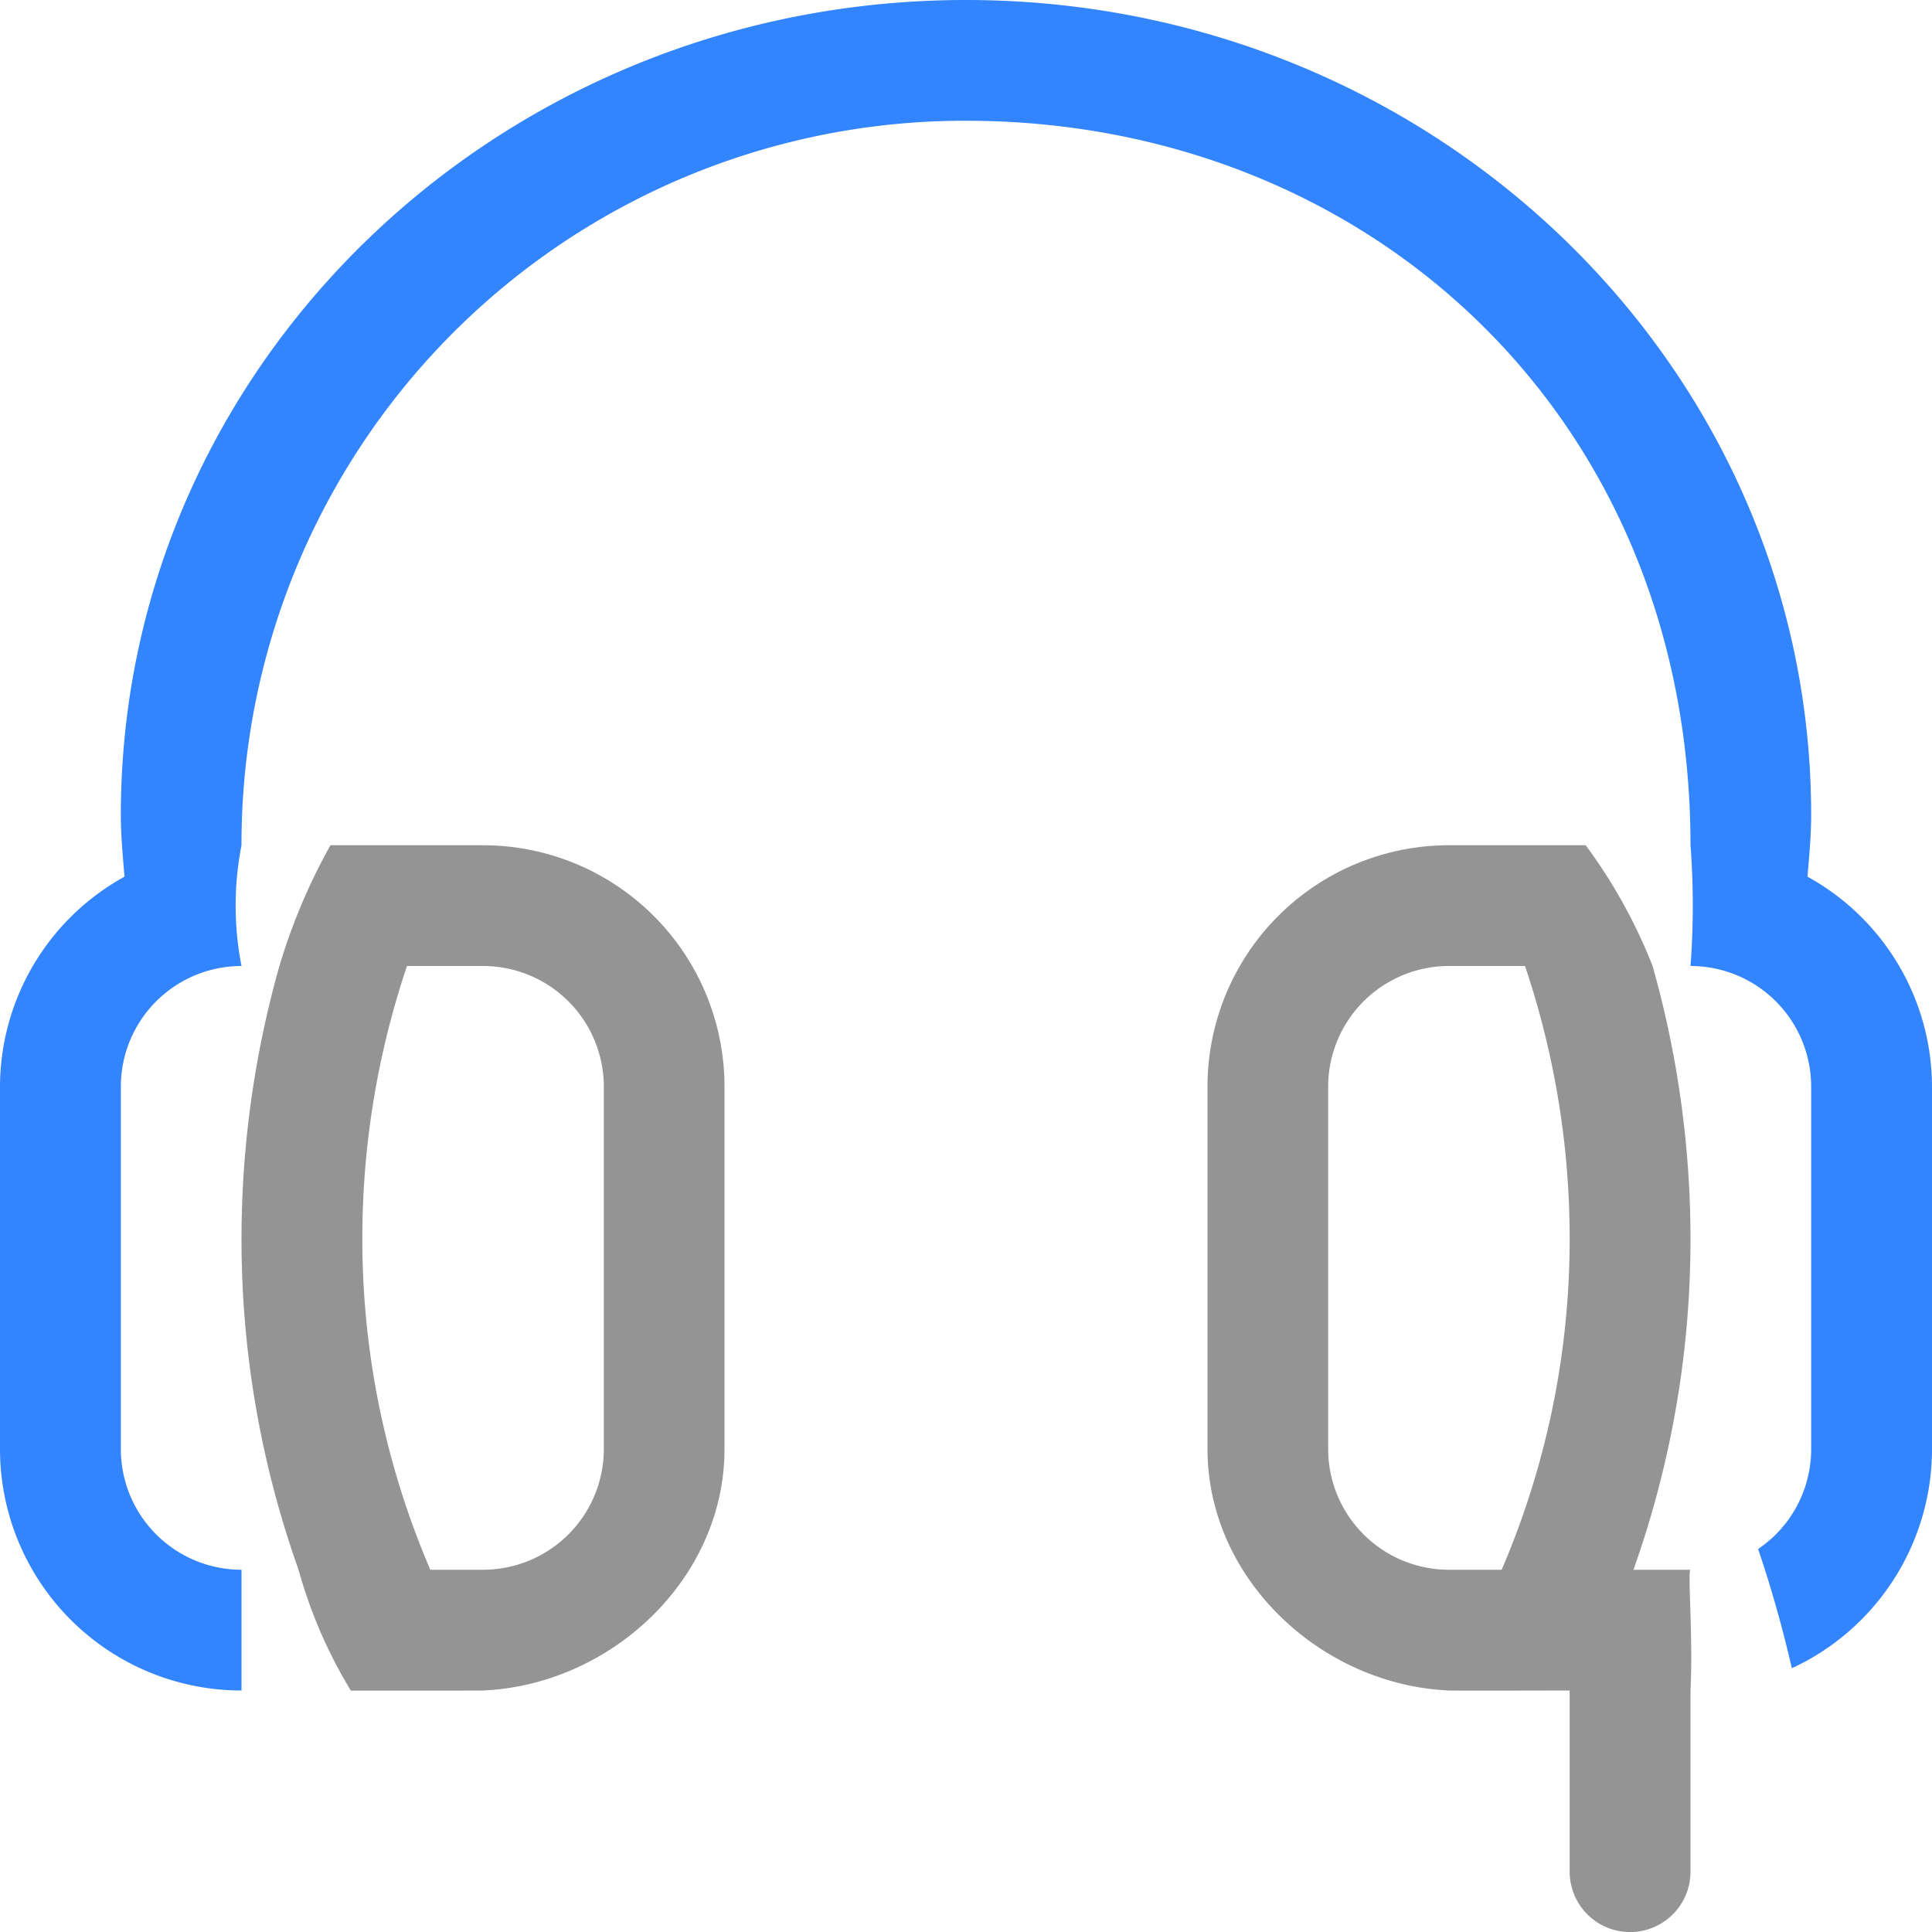
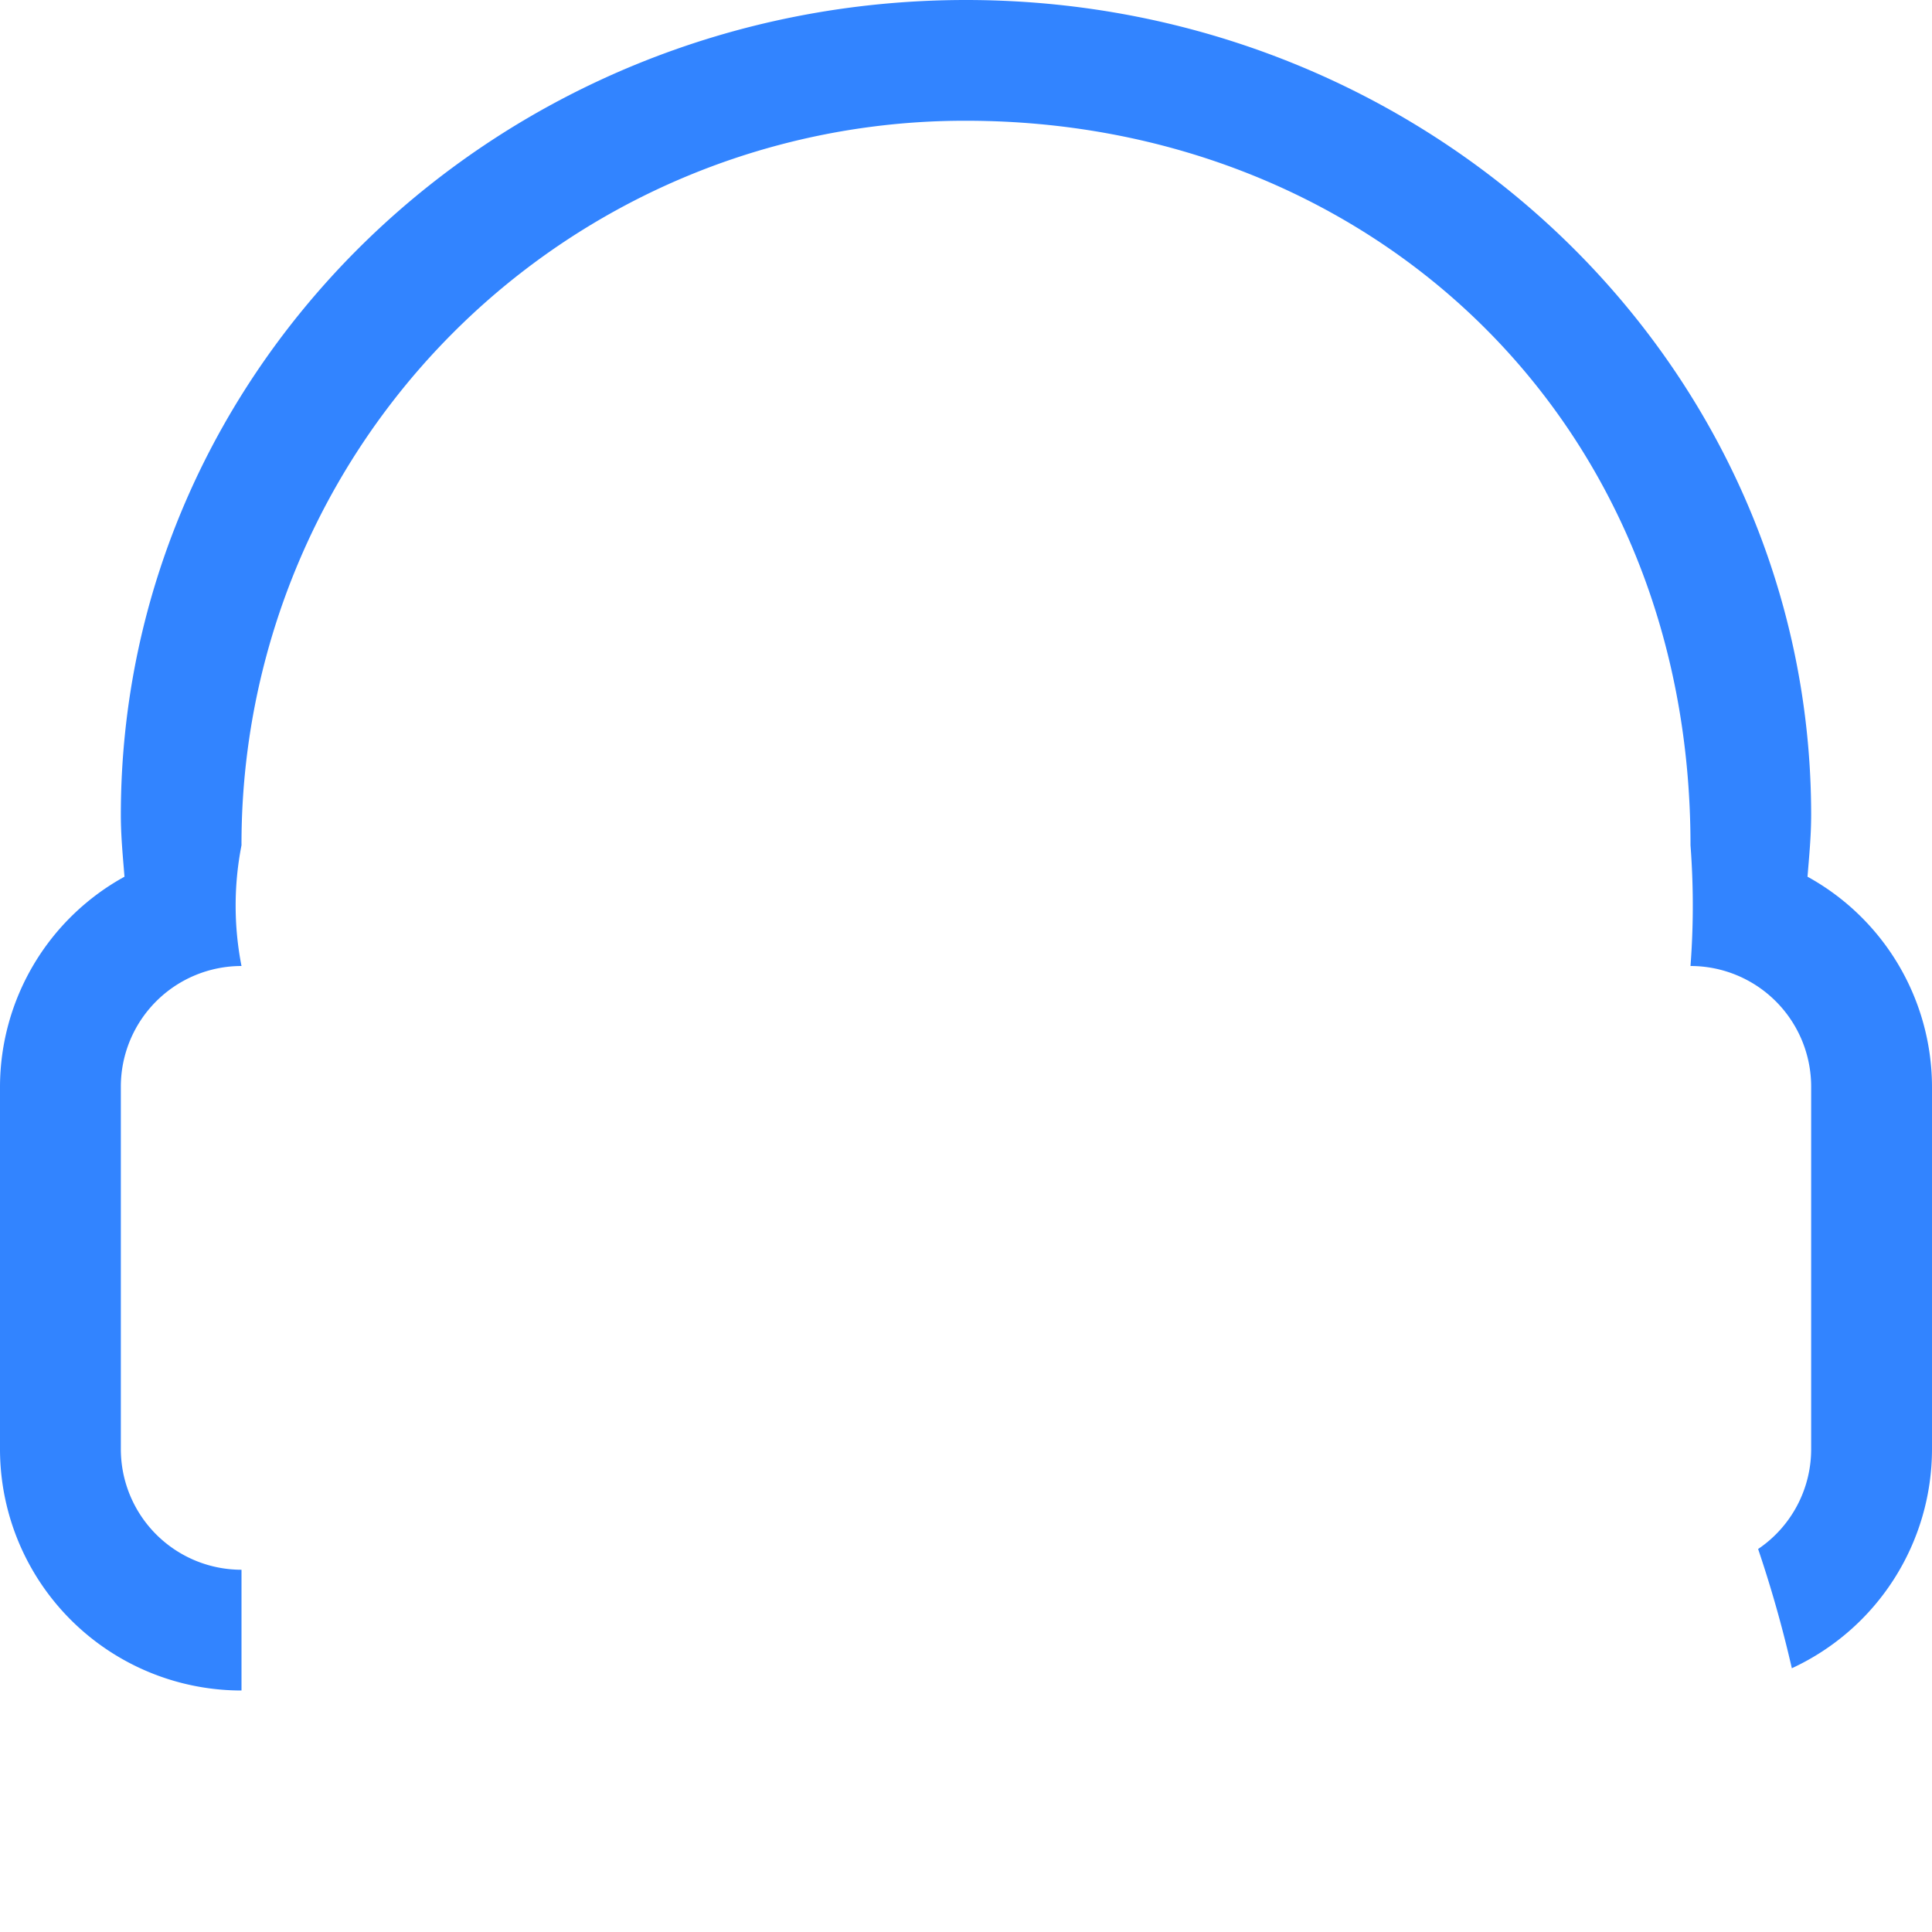
<svg xmlns="http://www.w3.org/2000/svg" width="106" height="106">
  <path d="M1946.75 940.375c0-23.626-17.8-39.75-39.75-39.75a39.676 39.676 0 0 0-39.75 39.75 17.228 17.228 0 0 0 0 6.625 6.619 6.619 0 0 0-6.62 6.625V973.5a6.62 6.62 0 0 0 6.62 6.625v6.625A13.248 13.248 0 0 1 1854 973.5v-19.875a13.183 13.183 0 0 1 6.83-11.524c-.09-1.122-.2-2.238-.2-3.383 0-24.7 20.76-44.718 46.37-44.718s46.37 20.022 46.37 44.718c0 1.145-.11 2.261-.2 3.383a13.183 13.183 0 0 1 6.83 11.524V973.5a13.254 13.254 0 0 1-7.69 12.029 67.056 67.056 0 0 0-1.85-6.542 6.61 6.61 0 0 0 2.91-5.487v-19.875a6.619 6.619 0 0 0-6.62-6.625 43.727 43.727 0 0 0 0-6.625Z" data-name="8" style="fill-rule:evenodd;fill:#3284ff" transform="translate(-1854 -894)" />
-   <path d="M1877.61 980.125h2.89a6.628 6.628 0 0 0 6.63-6.625v-19.875a6.628 6.628 0 0 0-6.63-6.625h-4.17a46.767 46.767 0 0 0-2.45 14.907 45.925 45.925 0 0 0 3.73 18.218Zm-7.23 0a54.066 54.066 0 0 1-3.13-18.218 55.089 55.089 0 0 1 2.08-14.907 32.75 32.75 0 0 1 2.8-6.625h8.37a13.248 13.248 0 0 1 13.25 13.25V973.5c0 7.117-6.21 12.937-13.25 13.25.01.009-3.74.009-7.25.007a26.2 26.2 0 0 1-2.87-6.632ZM1937.67 947h-4.17a6.628 6.628 0 0 0-6.63 6.625V973.5a6.628 6.628 0 0 0 6.63 6.625h2.89a45.925 45.925 0 0 0 3.73-18.218 46.767 46.767 0 0 0-2.45-14.907Zm9.08 33.125h-3.13a54.066 54.066 0 0 0 3.13-18.218 55.089 55.089 0 0 0-2.08-14.907 28.841 28.841 0 0 0-3.67-6.625h-7.5a13.248 13.248 0 0 0-13.25 13.25V973.5c0 7.117 6.21 12.937 13.25 13.25-.01.018 6.62 0 6.62 0v9.938a3.315 3.315 0 0 0 6.63 0v-9.938c.15-3-.17-6.625 0-6.625Z" style="fill:#949494;fill-rule:evenodd" transform="translate(-1854 -894)" />
</svg>